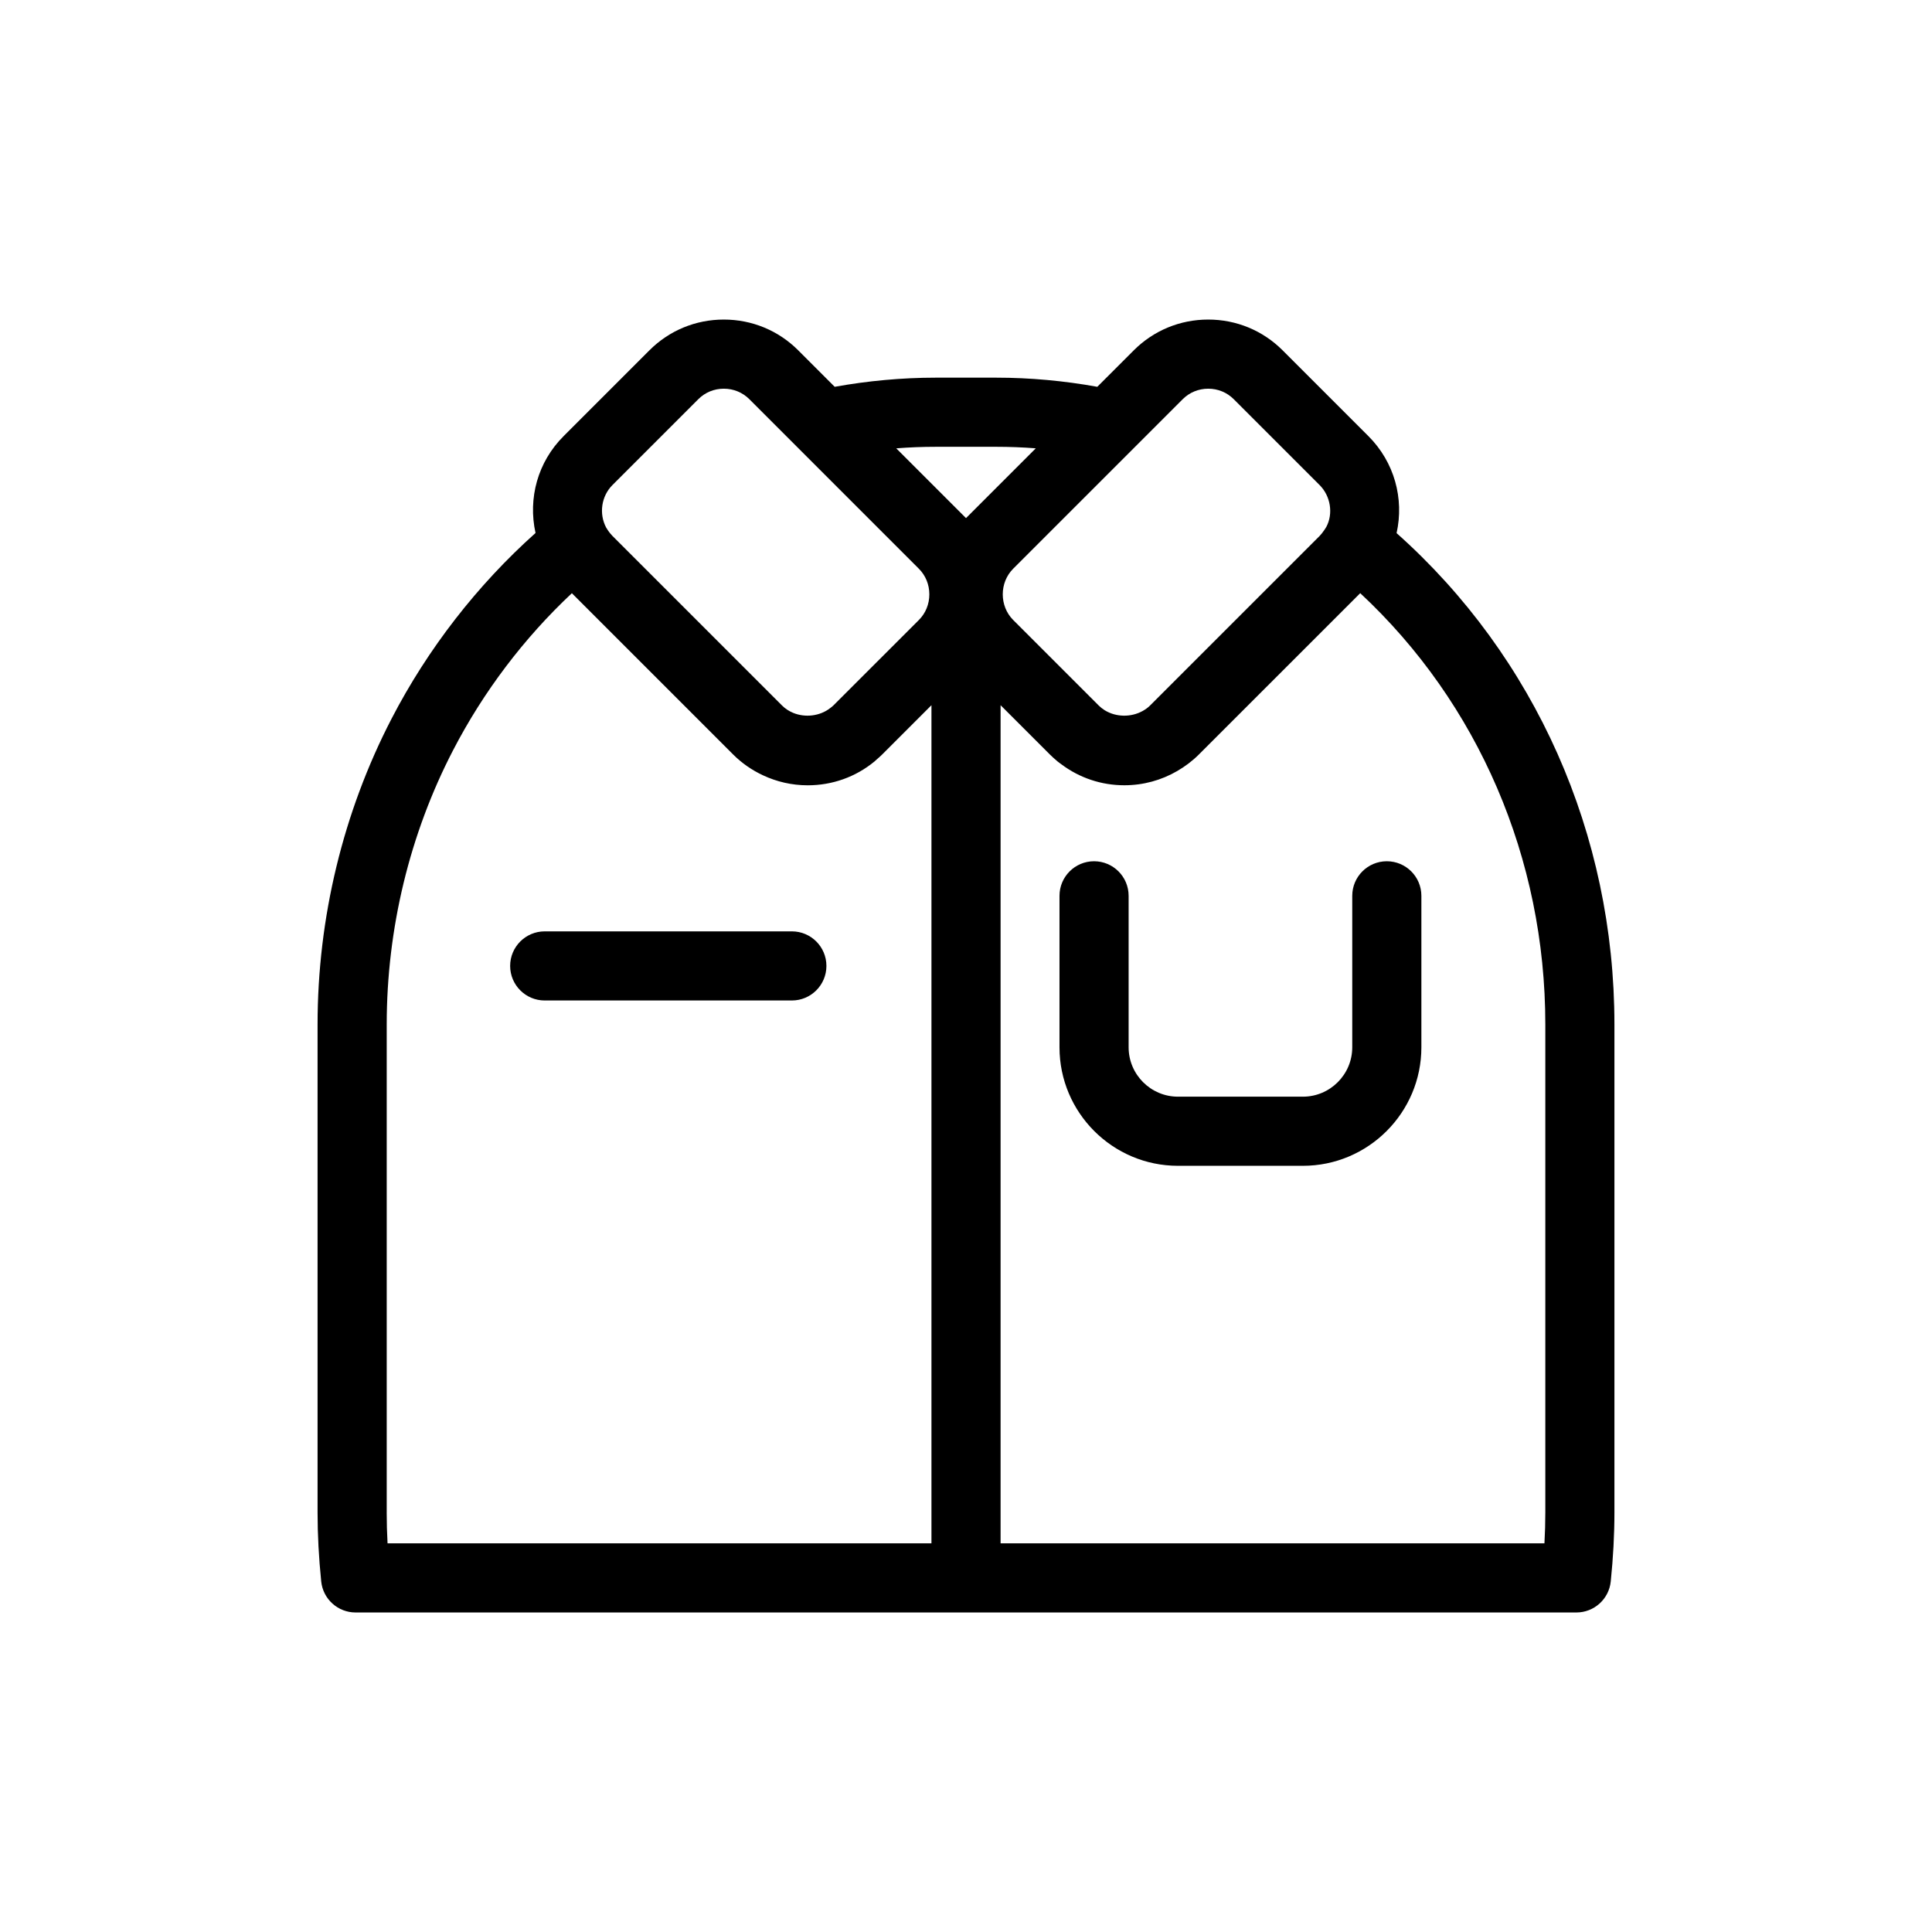
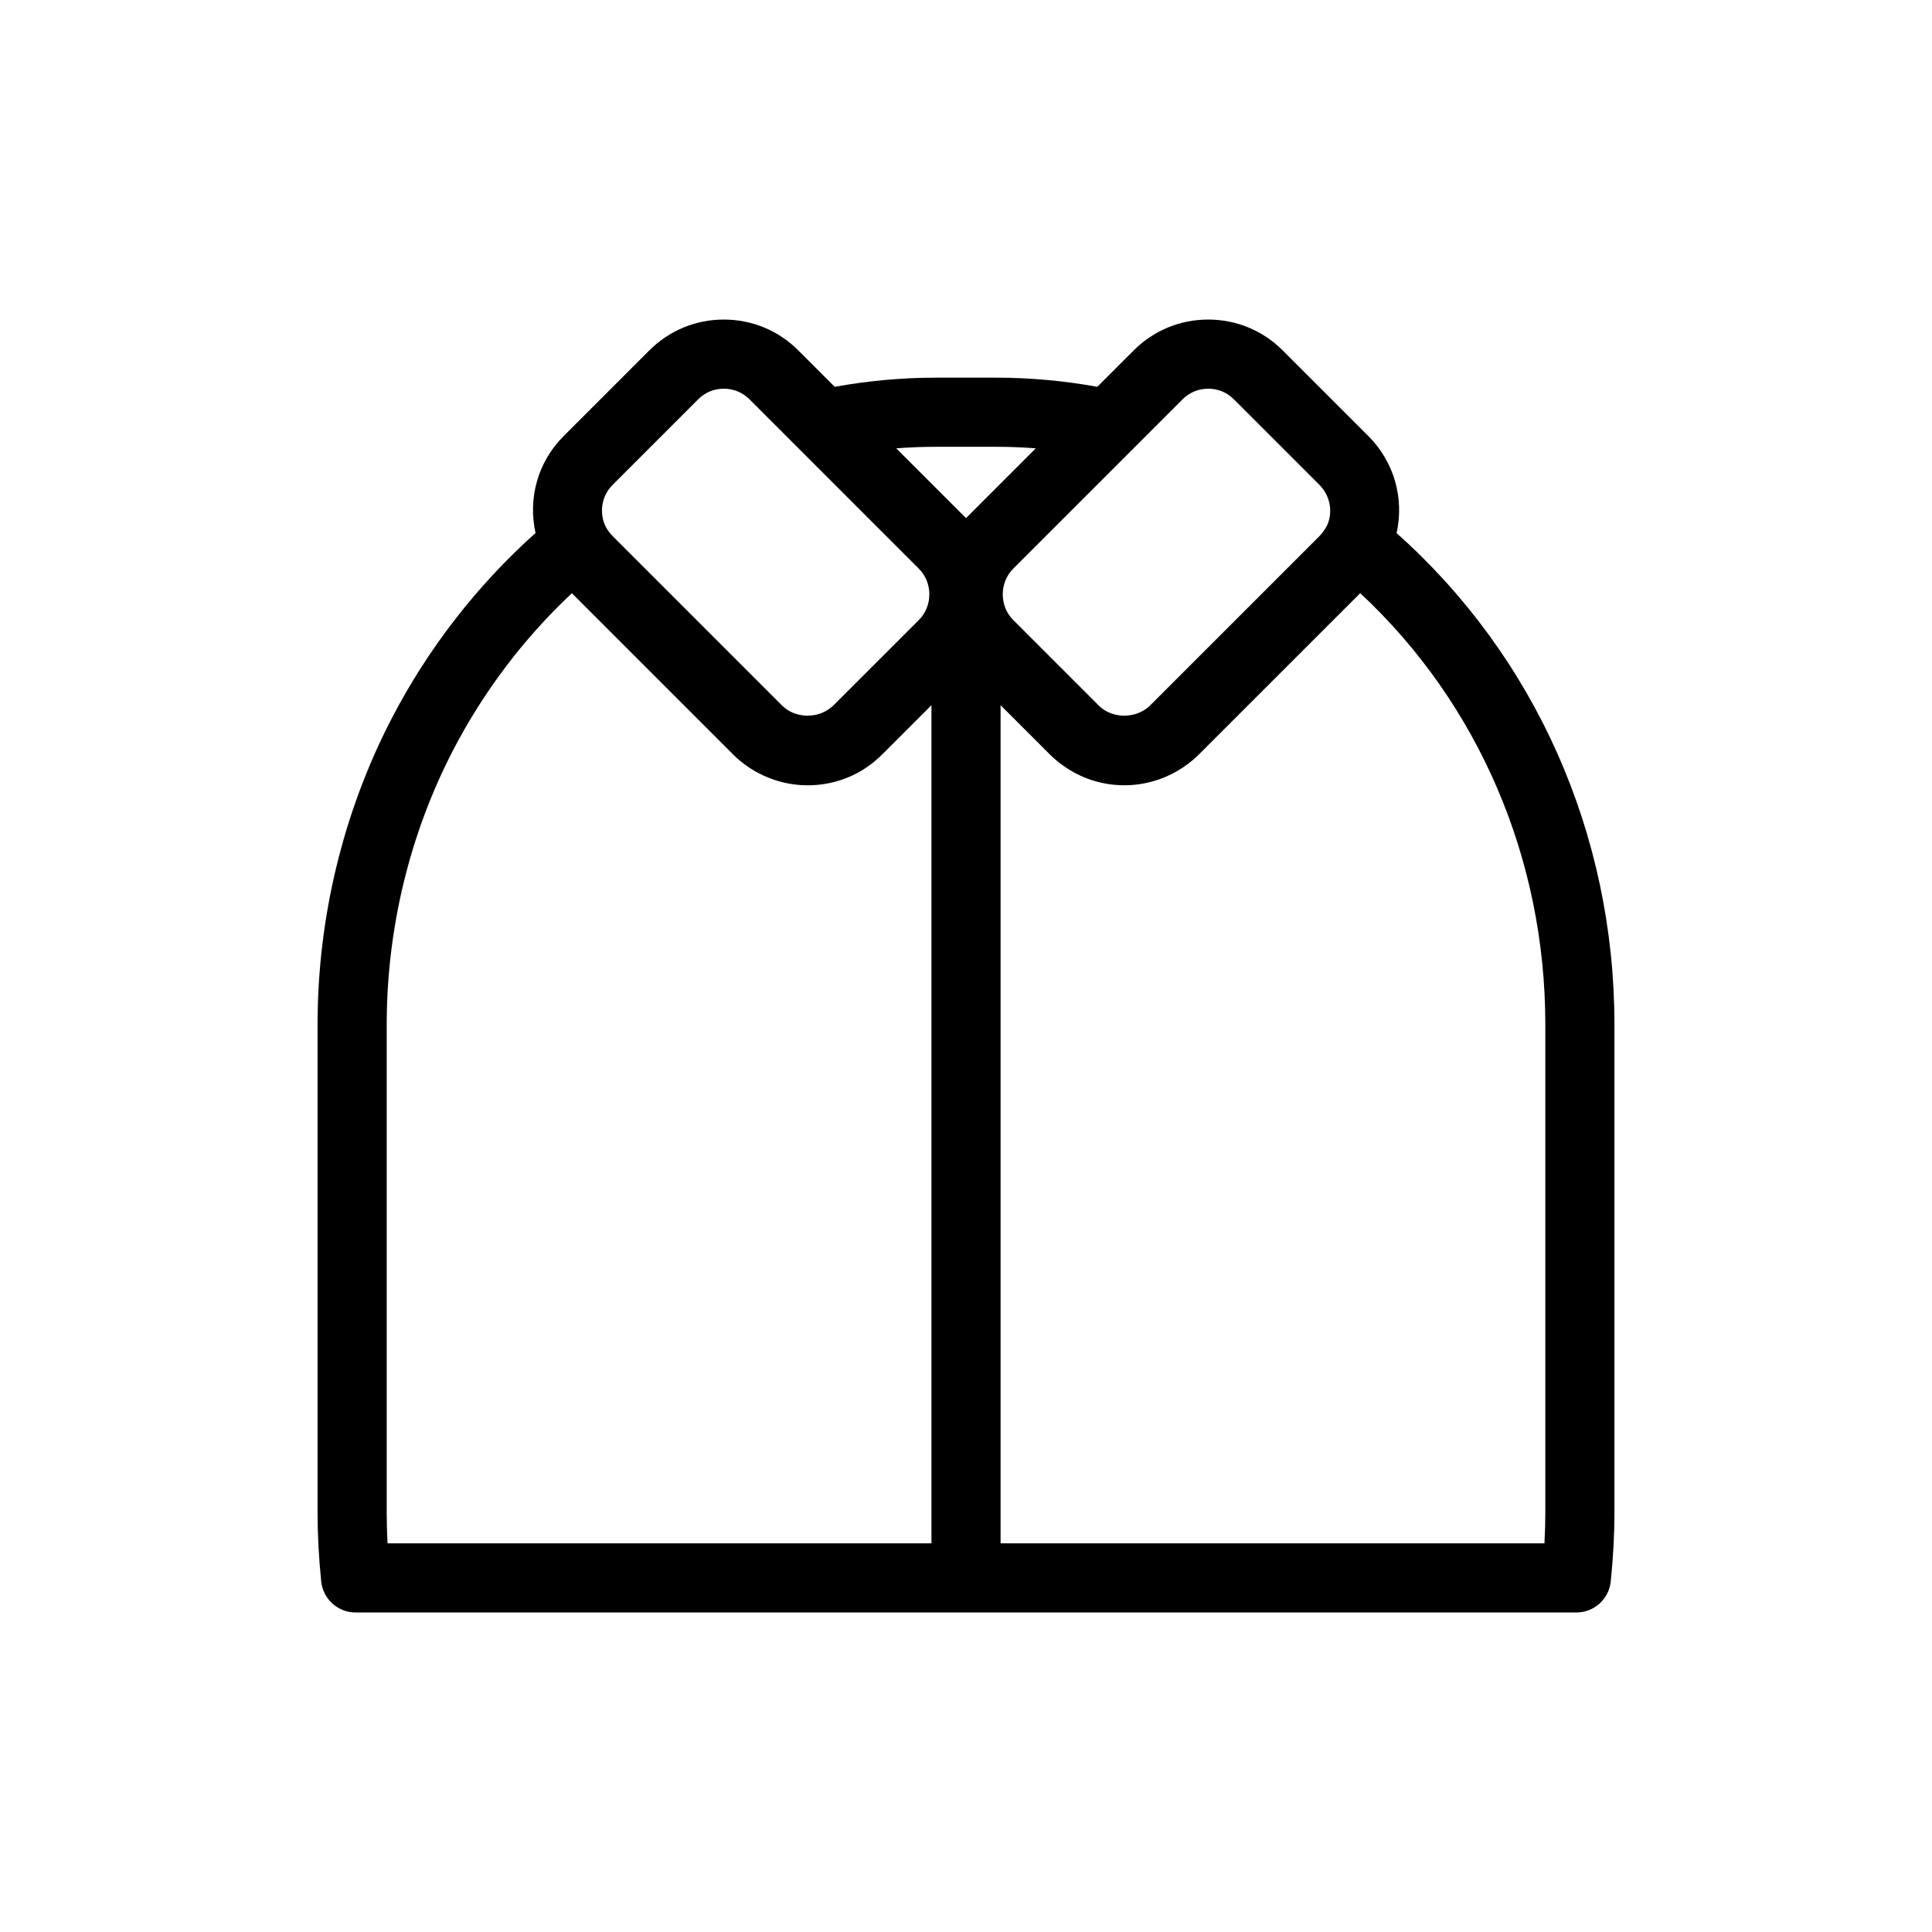
<svg xmlns="http://www.w3.org/2000/svg" fill="#000000" width="800px" height="800px" version="1.1" viewBox="144 144 512 512">
  <g>
    <path d="m514.11 285.28c2.035-9.141-0.574-18.805-7.461-25.695l-22.75-22.75c-5.254-5.254-12.258-8.148-19.711-8.148-7.461 0-14.461 2.894-19.719 8.148l-9.676 9.672c-8.766-1.582-17.746-2.422-26.789-2.422h-16.016c-9.047 0-18.023 0.848-26.785 2.422l-9.672-9.672c-5.254-5.254-12.258-8.148-19.711-8.148-7.457 0-14.461 2.894-19.711 8.148l-22.75 22.75c-6.856 6.848-9.469 16.445-7.438 25.664-15.422 13.785-28.551 30.668-38.148 49.207-12.828 24.766-19.613 52.785-19.613 81.035v129.39c0 5.809 0.324 11.93 0.965 18.215 0.477 4.676 4.414 8.227 9.113 8.227h323.52c4.695 0 8.633-3.551 9.109-8.227 0.645-6.281 0.973-12.406 0.973-18.215v-129.39c0.008-50.414-20.984-97.484-57.73-130.21zm-49.918-38.273c2.566 0 4.965 0.988 6.762 2.781l22.75 22.75c2.953 2.953 3.637 7.598 1.801 11.066-0.195 0.344-0.395 0.629-0.594 0.926-0.406 0.586-0.805 1.109-1.203 1.508l-44.961 44.957c-0.566 0.574-1.223 1.02-1.91 1.41-3.078 1.727-7.09 1.68-10.09-0.188-0.562-0.352-1.094-0.766-1.574-1.246l-22.664-22.664c-3.688-3.688-3.688-9.91-0.004-13.594l0.023-0.023 31.816-31.812 13.09-13.09c1.789-1.789 4.188-2.781 6.758-2.781zm-72.199 15.398h16.016c3.512 0 7.008 0.137 10.484 0.406l-18.488 18.492-18.488-18.488c3.469-0.273 6.969-0.41 10.477-0.41zm-85.684 10.133 22.75-22.75c1.797-1.797 4.195-2.781 6.762-2.781s4.965 0.988 6.762 2.781l13.09 13.09v0.004l31.836 31.836c1.789 1.789 2.777 4.203 2.777 6.793 0 2.594-0.984 5.008-2.777 6.797l-22.691 22.684c-0.258 0.258-0.555 0.457-0.832 0.68-2.734 2.117-6.582 2.555-9.762 1.258-1.094-0.453-2.113-1.098-2.973-1.961l-44.945-44.941c-0.031-0.031-0.07-0.086-0.102-0.117-0.551-0.574-1.055-1.254-1.461-1.938-0.043-0.059-0.078-0.113-0.117-0.18-1.941-3.688-1.258-8.312 1.684-11.254zm-59.824 272.34v-129.39c0-25.328 6.074-50.441 17.559-72.613 8.043-15.551 18.844-29.809 31.508-41.668l42.746 42.746c2.309 2.309 4.973 4.137 7.852 5.488 3.672 1.73 7.703 2.672 11.898 2.672 6.531 0 12.695-2.211 17.637-6.266 0.016-0.016 0.031-0.023 0.047-0.035 0.219-0.18 0.418-0.383 0.633-0.574 0.48-0.418 0.961-0.828 1.414-1.285l13.066-13.066v222.11h-144.14c-0.148-2.769-0.223-5.484-0.223-8.117zm307.04 0c0 2.633-0.078 5.344-0.23 8.117h-144.13v-222.11l13.062 13.062c0.594 0.594 1.215 1.145 1.852 1.68 0.059 0.047 0.109 0.105 0.168 0.152 0.344 0.285 0.707 0.527 1.062 0.793 4.777 3.574 10.547 5.531 16.652 5.531 5.023 0 9.82-1.332 14.02-3.777 2.066-1.199 4.004-2.648 5.734-4.379l42.758-42.75c31.277 29.137 49.051 70.289 49.051 114.3z" />
-     <path d="m502.36 381.4v40.145c0 7.215-5.871 13.086-13.086 13.086h-33.09c-7.215 0-13.086-5.871-13.086-13.086v-40.145c0-5.055-4.106-9.16-9.16-9.16s-9.16 4.106-9.16 9.16v40.145c0 17.316 14.09 31.406 31.406 31.406h33.09c17.316 0 31.406-14.09 31.406-31.406v-40.145c0-5.055-4.106-9.16-9.16-9.16-5.059 0-9.16 4.106-9.16 9.16z" />
-     <path d="m353.85 390.82h-65.496c-5.055 0-9.16 4.106-9.16 9.16 0 5.055 4.106 9.16 9.16 9.16h65.496c5.055 0 9.16-4.106 9.16-9.16 0-5.059-4.098-9.16-9.16-9.16z" />
  </g>
</svg>